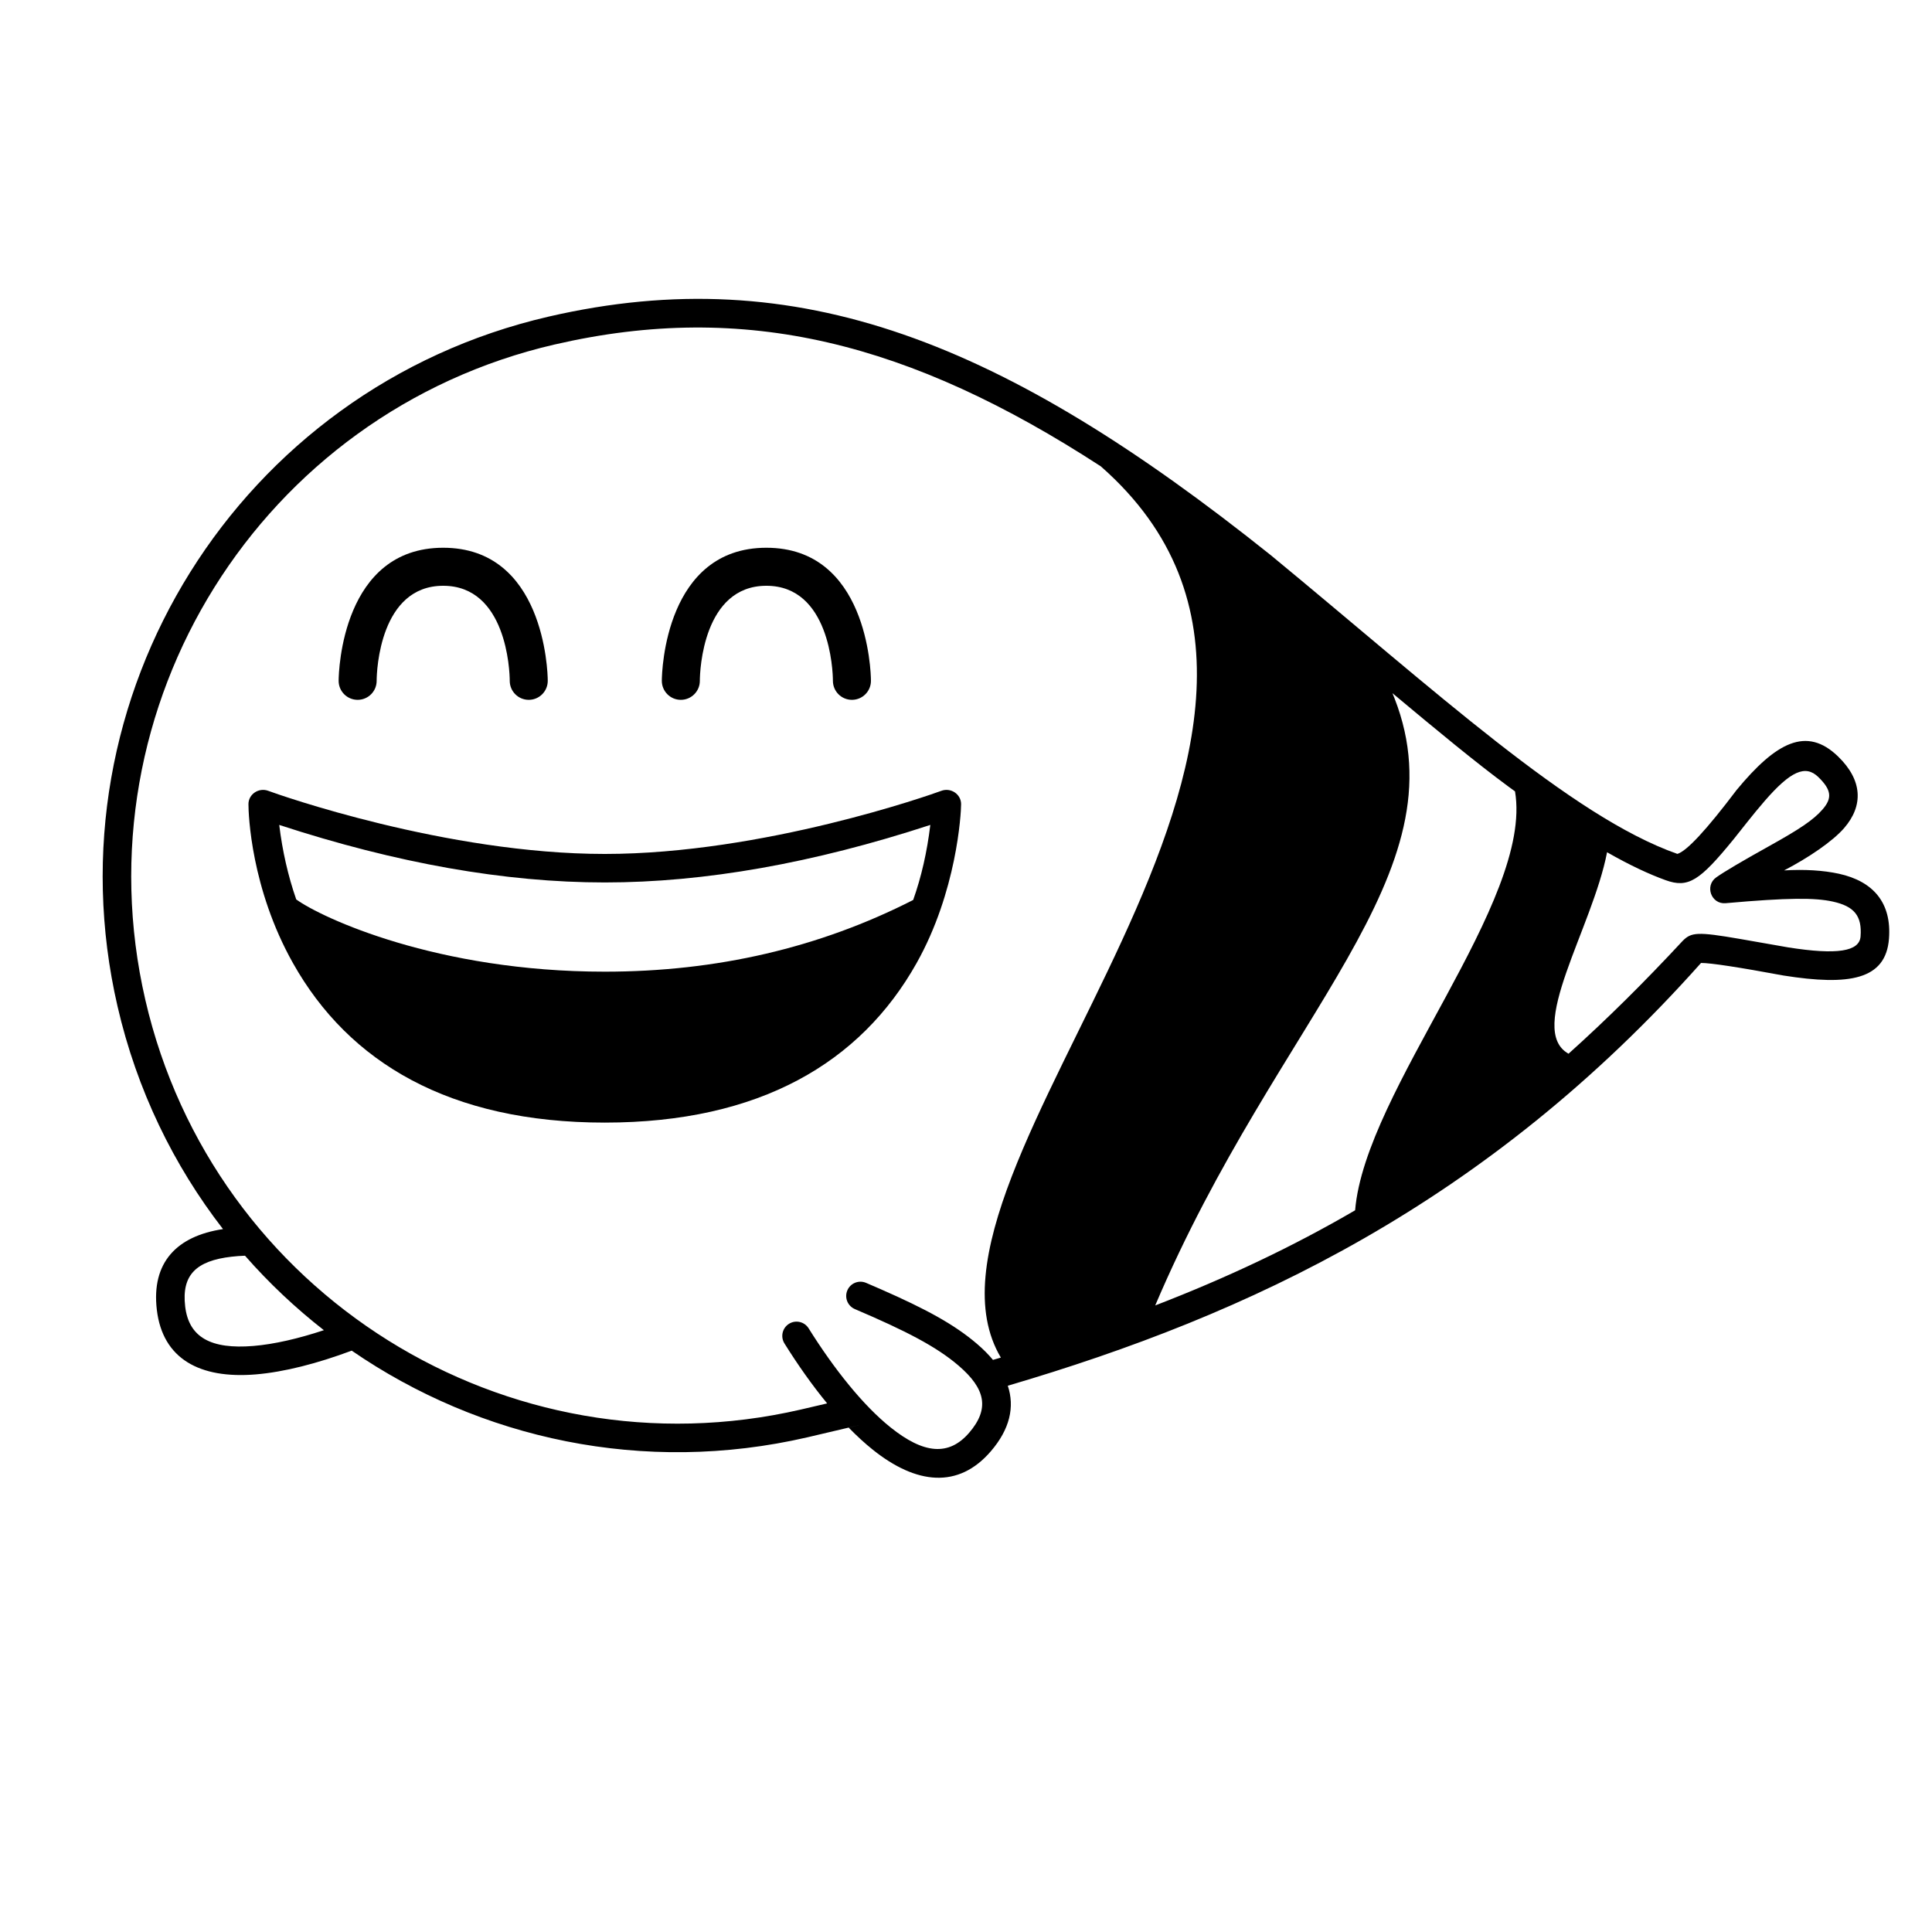
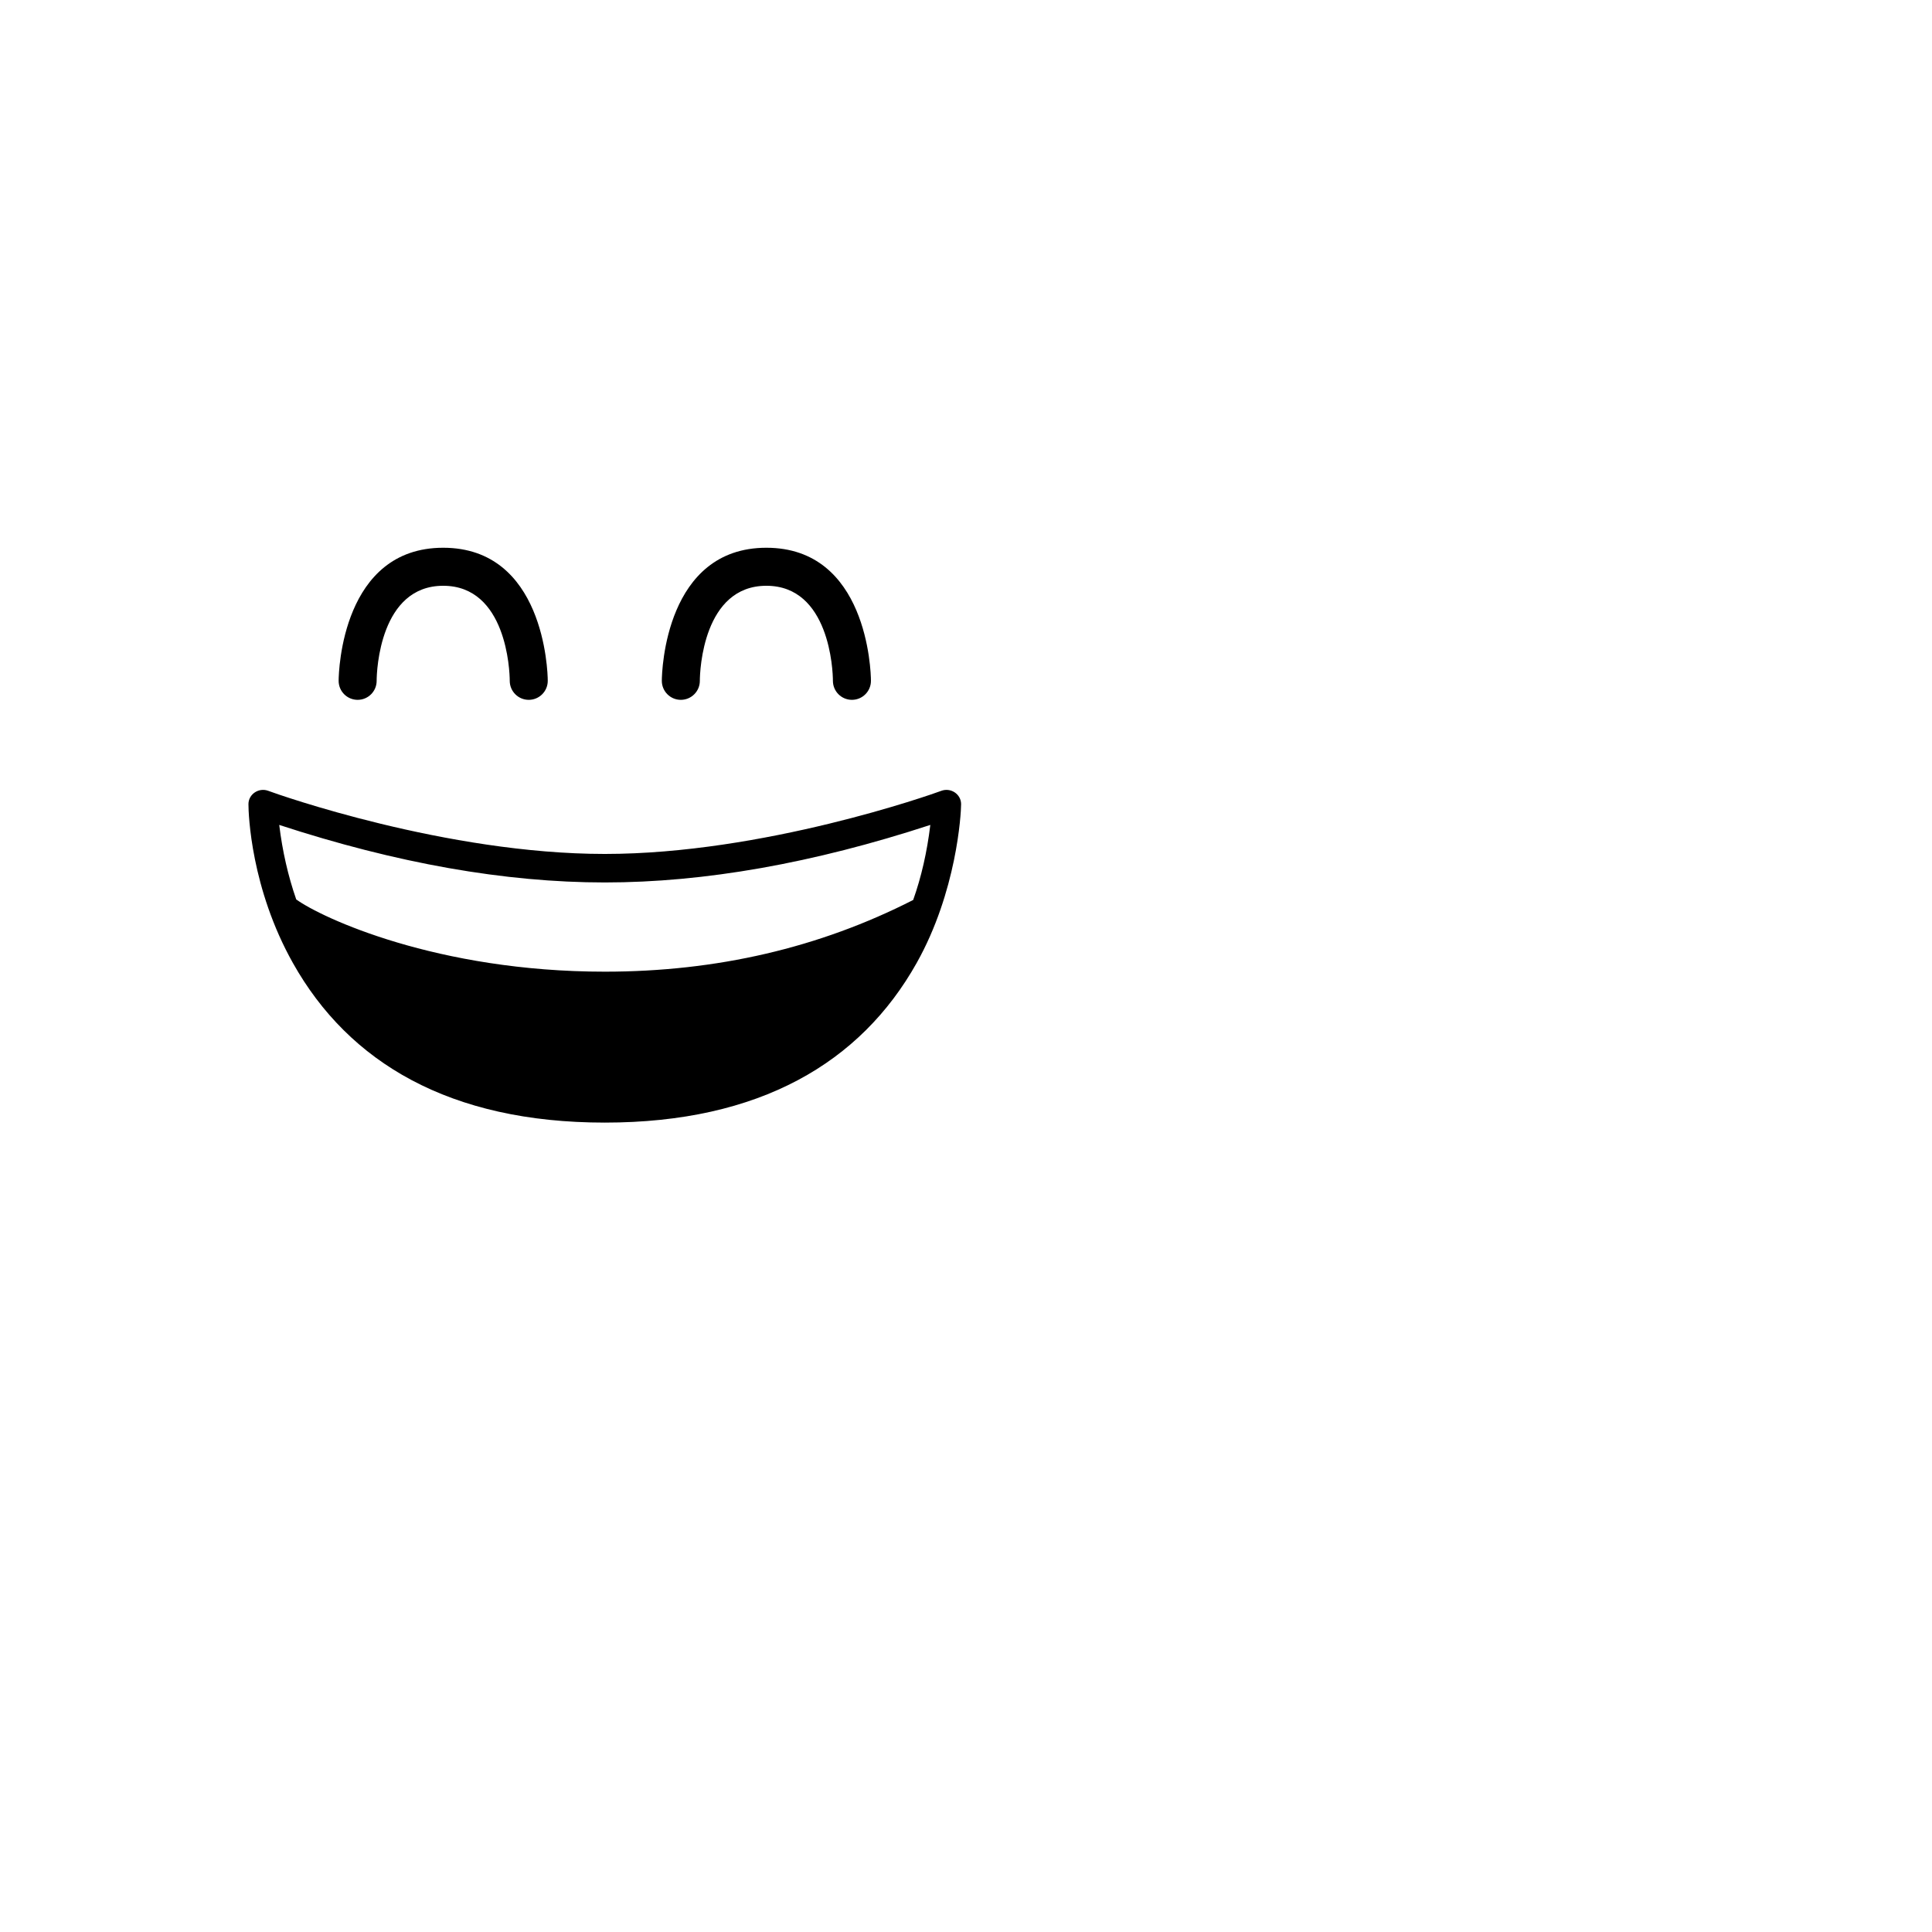
<svg xmlns="http://www.w3.org/2000/svg" fill="#000000" width="800px" height="800px" version="1.1" viewBox="144 144 512 512">
  <g>
-     <path d="m289.37 227.91c66.133-15.266 120.82 6.785 191.41 63.223 43.516 35.855 79.672 69.293 107.74 79.156 2.477-0.715 7.707-6.359 15.695-16.93 10.457-12.645 18.539-16.988 26.898-8.883 6.477 6.281 6.777 13.008 1.582 18.996-3.035 3.496-9.449 7.856-15.891 11.195 5.473-0.32 10.32-0.027 14.539 0.883 9.125 2.012 13.992 7.719 13.258 17.211-0.844 10.902-10.496 12.523-27.922 9.766-11.996-2.223-19.289-3.336-21.883-3.336-56.91 63.891-119.73 93.223-183.72 112.04 1.871 5.613 0.559 11.504-4.508 17.387-8.574 9.961-19.715 8.816-31.266-0.43-2.129-1.703-4.266-3.668-6.387-5.848l2.859-0.688c-4.613 1.105-9.23 2.191-13.844 3.258-43.387 10.016-86.719 0.422-120.72-22.977-9.043 3.375-17.863 5.676-25.488 6.301-14.746 1.203-24.621-4.078-26.16-17.129-1.48-12.531 5.273-19.543 17.539-21.383-13.094-16.895-22.828-36.832-27.953-59.027-18.934-82.012 32.203-163.85 114.21-182.78zm1.699 7.363c-77.945 17.996-126.55 95.773-108.55 173.72 17.996 77.945 95.77 126.54 173.71 108.55 2.348-0.539 4.672-1.082 6.973-1.629-3.941-4.789-7.758-10.191-11.312-15.887-1.105-1.77-0.57-4.098 1.203-5.207 1.77-1.105 4.098-0.566 5.203 1.203 6.731 10.766 14.434 20.426 21.73 26.266 8.746 7 15.406 7.684 20.816 1.398 5.473-6.356 4.34-11.664-2.816-17.789-5.879-5.035-13.863-9.164-27.48-14.98-1.918-0.82-2.809-3.039-1.992-4.957 0.82-1.922 3.043-2.812 4.961-1.992l3.938 1.703c11.984 5.262 19.457 9.32 25.488 14.484 1.613 1.379 3.019 2.793 4.211 4.234l-3.094 0.898c1.742-0.5 3.469-1.004 5.18-1.512-29.527-49.723 106.26-166.19 26.477-236.2-50.535-32.828-94.234-43.934-144.65-32.297zm221.95 92.441 0.523 1.293c18.32 46.777-30.66 83.945-63.398 160.95 19.02-7.34 36.465-15.586 52.977-25.215 2.637-31.949 47.297-81.875 42.375-111.02-0.594-0.426-1.191-0.863-1.797-1.309-8.453-6.231-18.789-14.766-30.68-24.707zm98.652 28.531c-3.281 3.777-6.312 7.793-8.234 10.148-9.023 11.062-12.016 13.047-18.07 10.848-4.277-1.551-9.293-3.856-15.48-7.387-3.859 20.098-21.539 47.066-10.211 53.391 10.098-9.059 20.113-18.98 30.25-29.902 2.269-2.293 3.902-2.465 15.133-0.523l1.285 0.223 11.516 2.019c13.035 2.062 18.902 1.078 19.207-2.883 0.426-5.504-1.707-8.004-7.348-9.25-4.762-1.047-11.859-1.047-28.395 0.426-3.832 0.344-5.633-4.621-2.5-6.844 2.094-1.484 6.738-4.231 13.941-8.242 8.117-4.512 11.801-6.961 14.223-9.75 2.562-2.953 2.465-5.125-1.137-8.617-3.398-3.293-7.332-1.547-14.18 6.344zm-418.6 133.97c0.969 8.234 6.875 11.391 18.039 10.48 5.551-0.453 11.98-1.953 18.723-4.18-7.543-5.887-14.551-12.488-20.902-19.738-1.234 0.039-2.418 0.129-3.578 0.262-9.359 1.078-13.266 4.844-12.281 13.176z" />
    <path d="m261.45 289.16c26.648 0 27.711 32.484 27.711 35.266 0 2.785-2.254 5.039-5.039 5.039-2.781 0-5.035-2.254-5.035-5.039 0-2.781-0.902-25.188-17.637-25.188-16.73 0-17.633 22.406-17.633 25.188 0 2.785-2.254 5.039-5.035 5.039-2.785 0-5.039-2.254-5.039-5.039 0-2.781 1.062-35.266 27.707-35.266zm85.648 0c26.648 0 27.711 32.484 27.711 35.266 0 2.785-2.258 5.039-5.039 5.039s-5.039-2.254-5.039-5.039c0-2.781-0.898-25.188-17.633-25.188-16.73 0-17.633 22.406-17.633 25.188 0 2.785-2.254 5.039-5.039 5.039-2.781 0-5.035-2.254-5.035-5.039 0-2.781 1.059-35.266 27.707-35.266z" />
    <path d="m393.42 353.59c2.543-0.961 5.281 0.867 5.281 3.519 0 2.656-1.188 23.238-11.793 42.121-14.82 26.387-41.582 42.27-82.637 42.27-41.051 0-67.812-15.883-82.633-42.27-11.141-19.832-11.797-39.465-11.797-42.121 0-2.652 2.742-4.481 5.285-3.519 2.543 0.957 47.129 16.715 89.145 16.715 42.016 0 86.605-15.758 89.148-16.715zm-2.875 9.023c-31.078 10.164-59.836 15.246-86.273 15.246s-55.195-5.082-86.273-15.246c0.84 6.926 2.34 13.508 4.504 19.746 6.769 4.891 37.297 19.145 81.77 19.145 29.645 0 56.891-6.332 81.73-19 2.156-6.066 3.672-12.695 4.543-19.891z" />
  </g>
</svg>